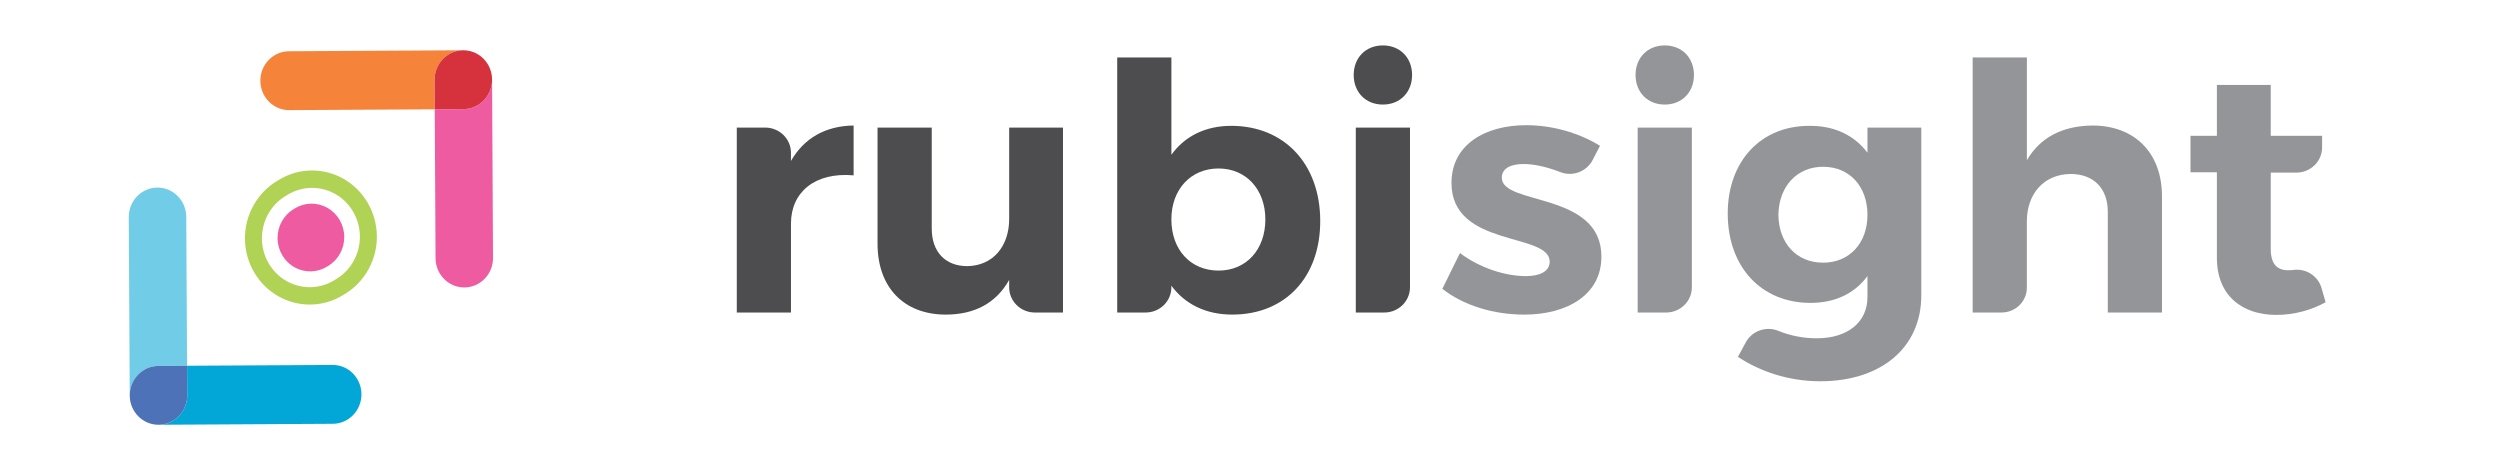
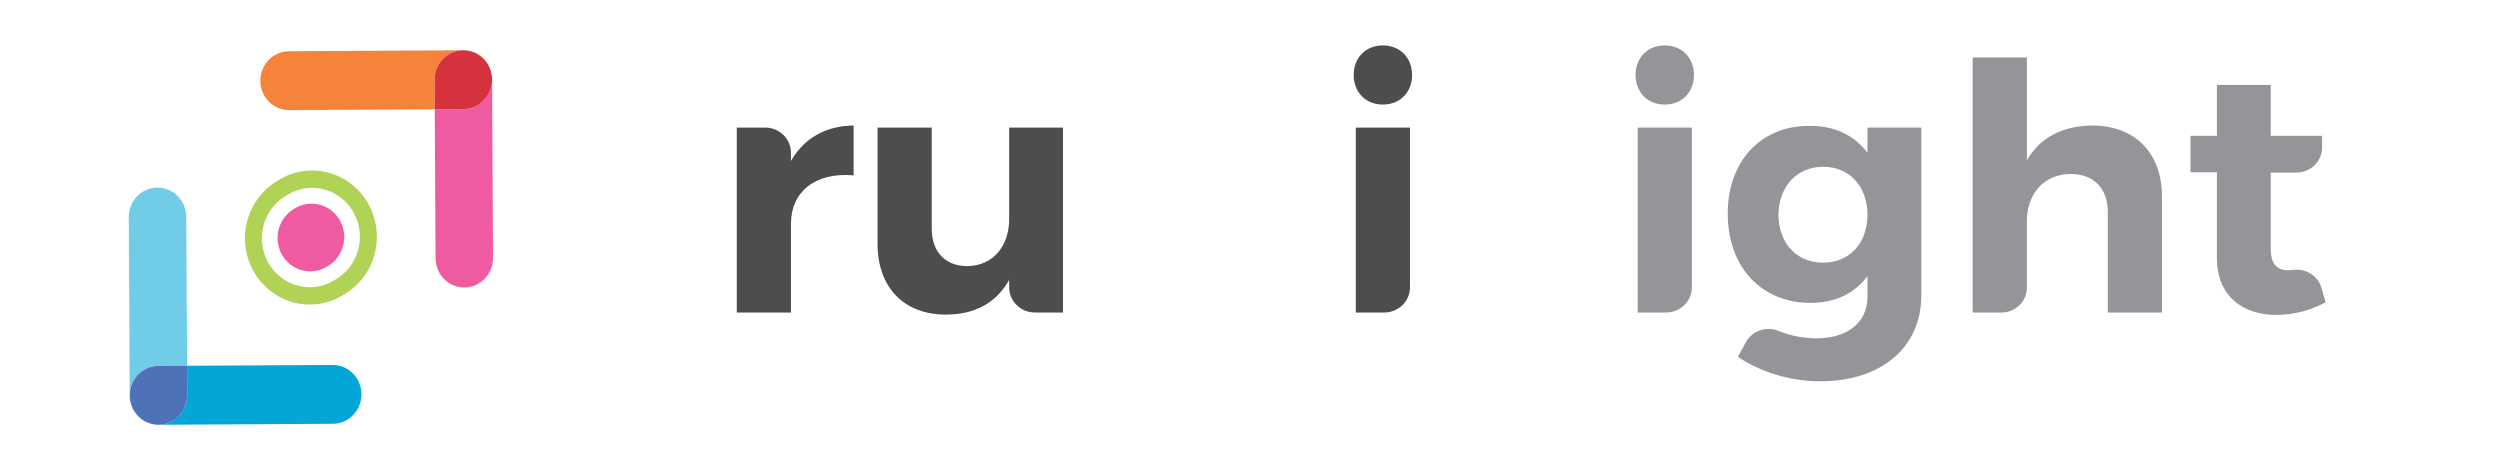
<svg xmlns="http://www.w3.org/2000/svg" width="120px" height="22px" viewBox="0 0 120 22" version="1.1">
  <title>rubisight-linear</title>
  <desc>Created with Sketch.</desc>
  <g id="rubisight-linear" stroke="none" stroke-width="1" fill="none" fill-rule="evenodd">
    <g id="Group" transform="translate(6, 2)" fill-rule="nonzero">
      <path d="M8.867,12.619 L8.867,12.619 C8.355,12.619 7.847,12.488 7.396,12.24 C6.392,11.689 5.765,10.622 5.758,9.456 C5.75,8.339 6.327,7.286 7.262,6.709 L7.377,6.639 C7.86,6.341 8.415,6.183 8.981,6.183 C9.493,6.183 10.001,6.314 10.452,6.562 C11.454,7.113 12.082,8.18 12.09,9.346 C12.097,10.463 11.521,11.516 10.585,12.092 L10.471,12.162 C9.987,12.461 9.433,12.619 8.867,12.619 Z M8.981,7.018 C8.563,7.018 8.153,7.134 7.796,7.355 L7.681,7.425 C6.992,7.85 6.567,8.626 6.572,9.451 C6.578,10.311 7.041,11.099 7.781,11.506 C8.114,11.689 8.49,11.785 8.867,11.785 L8.867,11.785 C9.284,11.785 9.694,11.668 10.052,11.448 L10.165,11.378 C10.855,10.953 11.28,10.176 11.275,9.352 C11.269,8.491 10.806,7.704 10.066,7.297 C9.734,7.114 9.36,7.018 8.981,7.018 Z" id="Shape" fill="#B1D355" />
      <path d="M8.147,8.006 L8.081,8.046 C7.607,8.339 7.319,8.865 7.322,9.431 C7.326,10.019 7.643,10.558 8.149,10.836 C8.637,11.104 9.226,11.089 9.701,10.797 L9.766,10.757 C10.24,10.464 10.529,9.937 10.525,9.371 C10.521,8.783 10.205,8.244 9.699,7.967 C9.211,7.699 8.621,7.713 8.147,8.006" id="Path" fill="#EF5BA1" />
      <g id="Path">
        <g id="Group" transform="translate(5.994, 0)">
          <path d="M11.626,1.818 C11.63,2.598 11.016,3.234 10.254,3.238 L8.874,3.246 L8.912,10.393 C8.916,11.171 9.533,11.798 10.292,11.798 C10.295,11.798 10.297,11.798 10.297,11.798 C11.061,11.794 11.675,11.159 11.671,10.378 L11.626,1.818 Z" id="Path" fill="#EF5BA1" />
          <path d="M10.239,0.413 L1.876,0.46 C1.114,0.465 0.5,1.1 0.503,1.88 C0.507,2.658 1.124,3.286 1.882,3.286 L1.89,3.286 L8.873,3.246 L8.866,1.834 C8.863,1.054 9.477,0.418 10.239,0.413 Z" id="Path" fill="#F5833A" />
          <path d="M11.626,1.818 C11.622,1.04 11.005,0.413 10.247,0.413 C10.244,0.413 10.241,0.413 10.239,0.413 C9.477,0.418 8.863,1.053 8.866,1.833 L8.874,3.246 L10.254,3.237 C11.016,3.234 11.63,2.598 11.626,1.818 Z" id="Path" fill="#D5323D" />
        </g>
        <g id="Group" transform="translate(0, 6.693)">
          <path d="M0.227,10.291 C0.223,9.512 0.838,8.875 1.599,8.871 L2.979,8.863 L2.941,1.716 C2.937,0.938 2.319,0.311 1.562,0.311 C1.559,0.311 1.556,0.311 1.554,0.311 C0.792,0.315 0.177,0.95 0.181,1.731 L0.227,10.291 Z" id="Path" fill="#71CDE7" />
          <path d="M1.615,11.696 L9.978,11.649 C10.739,11.644 11.353,11.009 11.35,10.229 C11.346,9.451 10.729,8.824 9.97,8.824 L9.963,8.824 L2.98,8.863 L2.987,10.275 C2.99,11.055 2.376,11.691 1.615,11.696 Z" id="Path" fill="#02A7D8" />
          <path d="M0.227,10.291 C0.231,11.069 0.848,11.696 1.607,11.696 C1.61,11.696 1.612,11.696 1.615,11.696 C2.376,11.691 2.99,11.056 2.987,10.276 L2.979,8.863 L1.599,8.872 C0.838,8.875 0.223,9.512 0.227,10.291 Z" id="Path" fill="#4D72B8" />
        </g>
      </g>
    </g>
    <g id="Group" transform="translate(35, 2)" fill-rule="nonzero">
      <path d="M2.967,5.724 C3.592,4.635 4.623,4.041 5.974,4.025 L5.974,6.417 C4.116,6.252 2.967,7.226 2.967,8.727 L2.967,13 L0.366,13 L0.366,4.124 L1.73,4.124 C2.413,4.124 2.966,4.665 2.966,5.332 L2.966,5.724 L2.967,5.724 Z" id="Path" fill="#4D4D4F" />
      <path d="M16.024,13.001 L14.677,13.001 C13.993,13.001 13.44,12.46 13.44,11.793 L13.44,11.434 C12.815,12.556 11.768,13.101 10.4,13.101 C8.389,13.101 7.122,11.797 7.122,9.702 L7.122,4.124 L9.724,4.124 L9.724,8.975 C9.724,10.097 10.382,10.774 11.43,10.774 C12.68,10.757 13.44,9.8 13.44,8.513 L13.44,4.124 L16.024,4.124 L16.024,13.001 L16.024,13.001 Z" id="Path" fill="#4D4D4F" />
-       <path d="M28.371,8.612 C28.371,11.301 26.7,13.1 24.149,13.1 C22.882,13.1 21.886,12.605 21.226,11.714 L21.226,11.792 C21.226,12.46 20.673,13 19.99,13 L18.626,13 L18.626,0.757 L21.227,0.757 L21.227,5.427 C21.869,4.536 22.866,4.04 24.099,4.04 C26.649,4.041 28.371,5.873 28.371,8.612 Z M25.737,8.529 C25.737,7.11 24.825,6.087 23.49,6.087 C22.155,6.087 21.226,7.094 21.226,8.529 C21.226,9.998 22.156,10.988 23.49,10.988 C24.824,10.988 25.737,9.981 25.737,8.529 Z" id="Shape" fill="#4D4D4F" />
      <path d="M32.78,1.599 C32.78,2.425 32.206,3.019 31.379,3.019 C30.551,3.019 29.977,2.425 29.977,1.599 C29.977,0.774 30.551,0.18 31.379,0.18 C32.206,0.18 32.78,0.774 32.78,1.599 Z M30.078,13.001 L30.078,4.124 L32.679,4.124 L32.679,11.793 C32.679,12.461 32.125,13.001 31.442,13.001 L30.078,13.001 Z" id="Shape" fill="#4D4D4F" />
-       <path d="M41.8,4.999 L41.448,5.679 C41.164,6.23 40.494,6.492 39.906,6.264 C39.256,6.012 38.639,5.873 38.135,5.873 C37.526,5.873 37.087,6.071 37.087,6.534 C37.087,7.87 41.884,7.194 41.867,10.328 C41.867,12.143 40.229,13.101 38.168,13.101 C36.699,13.101 35.263,12.671 34.232,11.863 L35.078,10.147 C36.024,10.857 37.239,11.253 38.236,11.253 C38.895,11.253 39.385,11.038 39.385,10.56 C39.385,9.141 34.671,9.9 34.671,6.781 C34.671,4.95 36.276,4.009 38.253,4.009 C39.503,4.008 40.786,4.371 41.8,4.999 Z" id="Path" fill="#939598" />
      <path d="M46.31,1.599 C46.31,2.425 45.736,3.019 44.909,3.019 C44.081,3.019 43.506,2.425 43.506,1.599 C43.506,0.774 44.081,0.18 44.909,0.18 C45.736,0.18 46.31,0.774 46.31,1.599 Z M43.608,13.001 L43.608,4.124 L46.209,4.124 L46.209,11.793 C46.209,12.461 45.655,13.001 44.972,13.001 L43.608,13.001 Z" id="Shape" fill="#939598" />
      <path d="M57.222,12.176 C57.222,14.701 55.279,16.301 52.374,16.301 C50.837,16.301 49.468,15.822 48.421,15.129 L48.798,14.432 C49.096,13.88 49.775,13.642 50.365,13.882 C50.941,14.116 51.56,14.238 52.205,14.238 C53.691,14.238 54.638,13.463 54.638,12.258 L54.638,11.252 C54.029,12.077 53.1,12.539 51.901,12.539 C49.553,12.539 47.931,10.823 47.931,8.249 C47.931,5.741 49.518,4.041 51.833,4.041 C53.067,4.025 54.012,4.503 54.638,5.329 L54.638,4.124 L57.222,4.124 L57.222,12.176 Z M54.638,8.315 C54.638,6.945 53.776,6.005 52.509,6.005 C51.242,6.005 50.381,6.962 50.363,8.315 C50.381,9.668 51.226,10.608 52.509,10.608 C53.776,10.608 54.638,9.668 54.638,8.315 Z" id="Shape" fill="#939598" />
      <path d="M68.775,7.424 L68.775,13.001 L66.174,13.001 L66.174,8.166 C66.174,7.044 65.499,6.351 64.383,6.351 C63.083,6.368 62.289,7.324 62.289,8.628 L62.289,11.809 C62.289,12.468 61.743,13.001 61.069,13.001 L59.688,13.001 L59.688,0.758 L62.29,0.758 L62.29,5.691 C62.931,4.586 64.013,4.041 65.431,4.025 C67.475,4.025 68.775,5.345 68.775,7.424 Z" id="Path" fill="#939598" />
      <path d="M76.63,12.506 C75.954,12.885 75.11,13.116 74.265,13.116 C72.643,13.116 71.411,12.208 71.411,10.377 L71.411,6.268 L70.144,6.268 L70.144,4.52 L71.411,4.52 L71.411,2.077 L73.996,2.077 L73.996,4.52 L76.461,4.52 L76.461,5.077 C76.461,5.744 75.907,6.285 75.225,6.285 L73.996,6.285 L73.996,9.948 C73.996,10.69 74.316,10.987 74.874,10.971 C74.945,10.971 75.018,10.966 75.095,10.956 C75.698,10.878 76.268,11.253 76.433,11.825 L76.63,12.506 Z" id="Path" fill="#939598" />
    </g>
  </g>
</svg>